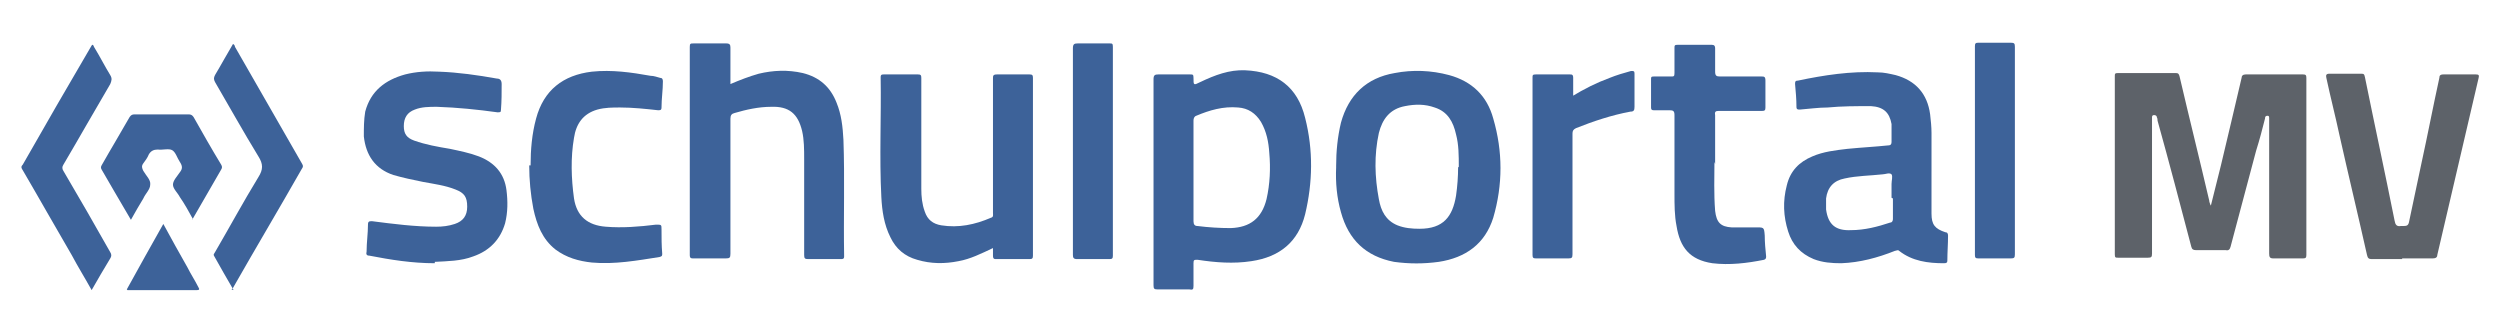
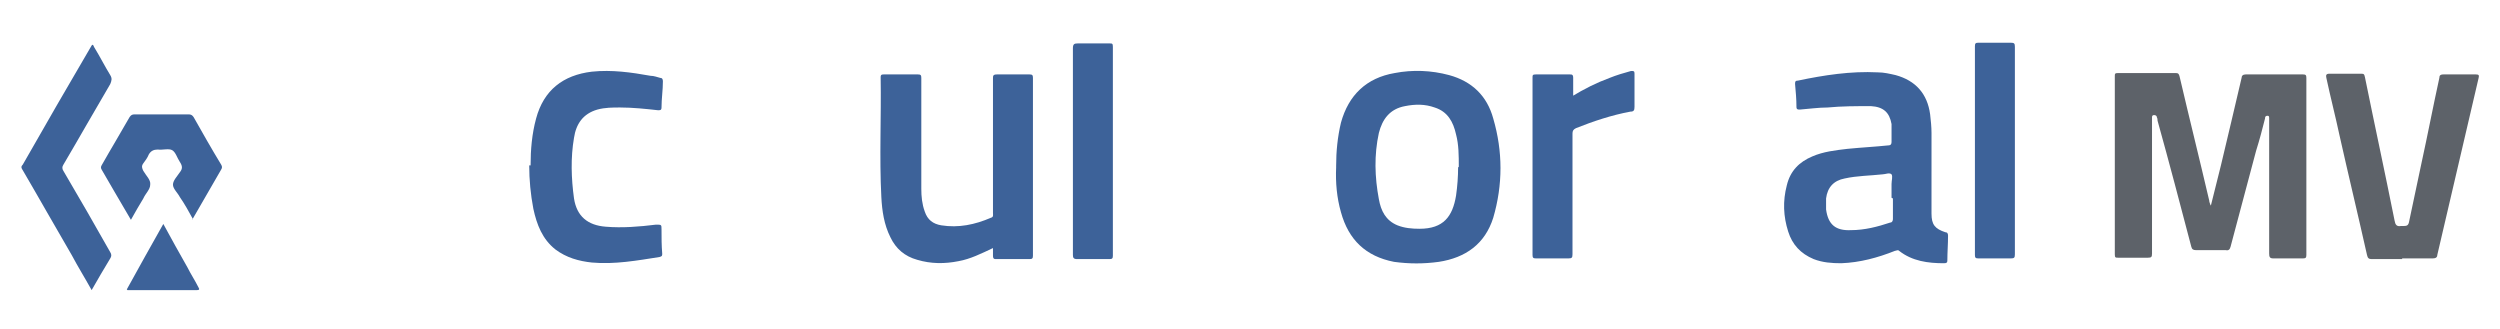
<svg xmlns="http://www.w3.org/2000/svg" id="Ebene_1" data-name="Ebene 1" version="1.1" viewBox="0 0 362.8 47.8">
  <defs>
    <style>
      .cls-1 {
        fill: #5d6269;
      }

      .cls-1, .cls-2 {
        stroke-width: 0px;
      }

      .cls-2 {
        fill: #3d6299;
      }
    </style>
  </defs>
  <path class="cls-1" d="M320.8,30c.5-2,1-4,1.5-6,1-4.2,2-8.4,3-12.7,0-.3.2-.5.6-.5,2.8,0,5.5,0,8.3,0,.4,0,.5.1.5.5,0,8.6,0,17.1,0,25.7,0,.4-.1.5-.5.5-1.4,0-2.8,0-4.3,0-.5,0-.6-.2-.6-.7,0-6.4,0-12.8,0-19.2s0-.3,0-.4c0-.2,0-.4-.2-.4-.3,0-.4.1-.4.4-.4,1.6-.8,3.1-1.3,4.7-1.2,4.6-2.5,9.3-3.7,13.9-.1.4-.3.6-.7.5-1.4,0-2.9,0-4.3,0-.4,0-.6-.1-.7-.5-1.6-6.1-3.2-12.2-4.9-18.3,0-.2,0-.3-.1-.5,0-.2-.2-.3-.4-.3-.2,0-.3.1-.3.3,0,.2,0,.3,0,.5,0,6.4,0,12.8,0,19.3,0,.5-.1.6-.6.6-1.4,0-2.8,0-4.3,0-.4,0-.5,0-.5-.5,0-8.6,0-17.2,0-25.8,0-.4,0-.5.5-.5,2.8,0,5.5,0,8.3,0,.4,0,.5.1.6.5,1.4,6,2.9,12,4.3,18,0,.2.1.4.2.7,0,0,0,0,.1,0Z" />
-   <path class="cls-2" d="M167.4,26.5c0-5,0-10,0-15,0-.6.2-.7.7-.7,1.5,0,3,0,4.6,0,.4,0,.5,0,.5.5,0,1.1,0,1.1,1,.6,2.1-1,4.2-1.8,6.5-1.7,4.6.2,7.6,2.4,8.7,6.9,1.2,4.7,1.1,9.4,0,14-1,4-3.7,6.2-7.8,6.8-2.6.4-5.2.2-7.8-.2-.5,0-.6,0-.6.5,0,1.1,0,2.2,0,3.3,0,.5-.1.6-.6.5-1.5,0-3.1,0-4.6,0-.5,0-.6-.1-.6-.6,0-5,0-10,0-15ZM173.2,24.8c0,2.4,0,4.8,0,7.3,0,.5.2.7.6.7,1.6.2,3.2.3,4.8.3,2.8-.1,4.5-1.4,5.2-4.2.5-2.2.6-4.5.4-6.7-.1-1.6-.4-3.1-1.2-4.5-.8-1.3-1.9-2-3.3-2.1-2.2-.2-4.2.4-6.1,1.2-.3.1-.4.4-.4.7,0,2.4,0,4.9,0,7.3Z" />
  <path class="cls-2" d="M280.3,24.8c0,2.1,0,4.1,0,6.2,0,1.6.5,2.2,2,2.7.3,0,.4.2.4.5,0,1.2-.1,2.4-.1,3.6,0,.3-.1.4-.5.4-2.3,0-4.6-.3-6.5-1.8-.2-.2-.4,0-.6,0-2.5,1-5.1,1.7-7.8,1.8-1.4,0-2.7-.1-4-.6-1.9-.8-3.1-2.1-3.7-4-.7-2.2-.8-4.4-.2-6.7.5-2.1,1.8-3.4,3.7-4.2,1.6-.7,3.4-.9,5.1-1.1,2-.2,4-.3,5.9-.5.4,0,.5-.2.5-.5,0-.9,0-1.8,0-2.6-.3-1.7-1.2-2.5-3-2.6-2.1,0-4.2,0-6.3.2-1.3,0-2.7.2-4,.3-.3,0-.5,0-.5-.4,0-1.1-.1-2.2-.2-3.3,0-.3,0-.5.4-.5,3.8-.8,7.7-1.4,11.6-1.2.9,0,1.7.2,2.6.4,2.9.8,4.6,2.7,5,5.7.1.9.2,1.8.2,2.7,0,1.9,0,3.7,0,5.6ZM274.5,28.7c0-.7,0-1.4,0-2,0-.5.2-1.1,0-1.4-.3-.3-.9,0-1.3,0-1.8.2-3.7.2-5.5.6-1.6.3-2.5,1.3-2.7,2.9,0,.5,0,1.1,0,1.6.3,2.2,1.4,3.1,3.6,3,2,0,3.9-.5,5.7-1.1.3,0,.4-.3.4-.5,0-1,0-2,0-3Z" />
-   <path class="cls-2" d="M106,12.2c1.4-.6,2.7-1.1,4.1-1.5,2.1-.5,4.2-.6,6.4-.1,2.4.6,4,2,4.9,4.3.7,1.7.9,3.5,1,5.4.2,5.6,0,11.2.1,16.9,0,.4-.2.4-.5.4-1.6,0-3.2,0-4.7,0-.5,0-.6-.1-.6-.6,0-4.6,0-9.2,0-13.9,0-1.4,0-2.8-.3-4.1-.6-2.5-1.9-3.6-4.5-3.5-1.8,0-3.6.4-5.3.9-.4.1-.6.3-.6.8,0,6.5,0,13.1,0,19.6,0,.6-.1.7-.7.7-1.5,0-3,0-4.6,0-.4,0-.6,0-.6-.5,0-10.1,0-20.1,0-30.2,0-.5.1-.5.6-.5,1.6,0,3.1,0,4.7,0,.5,0,.6.2.6.6,0,1.6,0,3.2,0,4.8,0,.1,0,.3,0,.4Z" />
  <path class="cls-2" d="M193.9,24.1c0-2.1.2-4.2.7-6.3,1.1-4,3.7-6.5,7.8-7.2,2.6-.5,5.3-.4,7.9.3,3.3.9,5.5,3,6.4,6.3,1.4,4.8,1.4,9.6,0,14.4-1.2,3.8-4,5.8-7.9,6.4-2.2.3-4.3.3-6.5,0-4.1-.8-6.6-3.2-7.7-7.2-.6-2.1-.8-4.3-.7-6.5ZM211.7,24.2c0-1.6,0-3.2-.4-4.7-.4-1.8-1.2-3.3-3.1-3.9-1.4-.5-2.8-.5-4.3-.2-2.2.4-3.3,1.9-3.8,3.9-.7,3.2-.6,6.4,0,9.6.3,1.7,1,3.1,2.7,3.8,1,.4,2.1.5,3.2.5,3.5,0,4.8-1.8,5.3-4.8.2-1.4.3-2.8.3-4.1Z" />
  <path class="cls-2" d="M144.1,36c-1.7.8-3.3,1.6-5,1.9-2,.4-4,.4-6-.2-1.8-.5-3.1-1.6-3.9-3.3-.9-1.8-1.2-3.8-1.3-5.8-.3-5.8,0-11.6-.1-17.4,0-.4.2-.4.5-.4,1.6,0,3.2,0,4.9,0,.4,0,.5.1.5.5,0,3,0,6,0,9,0,2.4,0,4.7,0,7.1,0,1.1.1,2.2.5,3.3.4,1.2,1.2,1.8,2.4,2,2.5.4,4.9-.1,7.2-1.1.4-.1.3-.4.3-.7,0-2.9,0-5.7,0-8.6,0-3.6,0-7.3,0-10.9,0-.4,0-.6.6-.6,1.6,0,3.2,0,4.7,0,.4,0,.5.1.5.5,0,8.6,0,17.2,0,25.8,0,.4-.1.5-.5.5-1.6,0-3.2,0-4.8,0-.3,0-.5,0-.5-.5,0-.4,0-.7,0-1.2Z" />
-   <path class="cls-2" d="M63.1,38.2c-3.3,0-6.4-.5-9.5-1.1-.4,0-.5-.2-.4-.6,0-1.3.2-2.6.2-3.9,0-.5.2-.5.6-.5,3.1.4,6.2.8,9.3.8.9,0,1.8-.1,2.7-.4,1.2-.4,1.8-1.2,1.8-2.5,0-1.4-.4-2-1.7-2.5-1.5-.6-3.1-.8-4.7-1.1-1.5-.3-2.9-.6-4.3-1-2.7-.9-4-2.9-4.3-5.6,0-1.2,0-2.4.2-3.6.8-3,2.9-4.6,5.8-5.4,1.6-.4,3.2-.5,4.9-.4,2.8.1,5.6.5,8.4,1,.5,0,.7.3.7.8,0,1.2,0,2.5-.1,3.7,0,.4-.1.4-.5.4-2.9-.4-5.8-.7-8.8-.8-1.1,0-2.2,0-3.2.4-1.1.4-1.6,1.2-1.6,2.4,0,1.1.4,1.7,1.5,2.1,1.7.6,3.4.9,5.2,1.2,1.4.3,2.9.6,4.2,1.1,2.3.9,3.7,2.5,4,4.9.2,1.6.2,3.2-.2,4.8-.7,2.4-2.3,4-4.6,4.8-1.8.7-3.8.7-5.6.8Z" />
  <path class="cls-1" d="M348.6,37.6c-1.5,0-3,0-4.4,0-.4,0-.6-.1-.7-.6-1.3-5.8-2.7-11.6-4-17.4-.6-2.8-1.3-5.5-1.9-8.3-.1-.4,0-.6.4-.6,1.5,0,3.1,0,4.6,0,.4,0,.5,0,.6.5,1.4,6.9,2.9,13.8,4.3,20.8.1.6.3.9.9.8.1,0,.2,0,.4,0,.5,0,.7-.1.8-.6.6-2.8,1.2-5.6,1.8-8.5.9-4.1,1.7-8.3,2.6-12.4,0-.3.1-.5.6-.5,1.6,0,3.2,0,4.7,0,.4,0,.5.1.4.5-2,8.6-4,17.1-6,25.7,0,.4-.3.5-.7.5-1.5,0-3,0-4.4,0Z" />
  <path class="cls-2" d="M77,24c0-2.3.2-4.6.8-6.8,1.1-4.1,3.9-6.3,8.1-6.8,2.9-.3,5.7.1,8.5.6.5,0,1,.2,1.4.3.3,0,.4.2.4.5,0,1.3-.2,2.5-.2,3.8,0,.4-.2.4-.5.4-1.8-.2-3.7-.4-5.5-.4-1.1,0-2.2,0-3.3.3-2.1.6-3.1,2.1-3.4,4.1-.5,2.9-.4,5.9,0,8.8.4,2.6,2,3.9,4.6,4.1,2.4.2,4.9,0,7.3-.3.8,0,.8,0,.8.7,0,1.2,0,2.3.1,3.5,0,.3,0,.4-.4.5-3.2.5-6.5,1.1-9.8.8-1.9-.2-3.7-.7-5.3-1.9-1.9-1.5-2.7-3.6-3.2-5.9-.4-2.1-.6-4.2-.6-6.3Z" />
-   <path class="cls-2" d="M248.8,23.5c0,2.1-.1,4.6.1,7.1.2,1.7.8,2.3,2.4,2.4,1.1,0,2.2,0,3.3,0,1.4,0,1.4-.1,1.5,1.2,0,1,.1,2,.2,3,0,.2,0,.4-.3.5-2.5.5-5,.8-7.5.5-3.3-.5-4.7-2.3-5.2-5.4-.3-1.5-.3-3.1-.3-4.7,0-3.8,0-7.6,0-11.4,0-.6-.2-.7-.7-.7-.8,0-1.5,0-2.3,0-.3,0-.4-.1-.4-.4,0-1.4,0-2.7,0-4.1,0-.3,0-.4.4-.4.8,0,1.6,0,2.5,0,.4,0,.5,0,.5-.5,0-1.2,0-2.4,0-3.6,0-.4,0-.5.5-.5,1.6,0,3.3,0,4.9,0,.4,0,.5.2.5.5,0,1.1,0,2.3,0,3.4,0,.6.2.7.7.7,2,0,4,0,6,0,.4,0,.6,0,.6.6,0,1.3,0,2.6,0,3.9,0,.4-.1.5-.5.5-2.1,0-4.2,0-6.3,0-.4,0-.6.1-.5.6,0,2.2,0,4.4,0,7.1Z" />
  <path class="cls-2" d="M228.1,14c1.8-1.1,3.6-2,5.5-2.7,1-.4,2-.7,3.1-1,.4,0,.5,0,.5.4,0,1.6,0,3.2,0,4.8,0,.5-.1.7-.6.7-2.7.5-5.4,1.4-7.9,2.4-.4.2-.5.4-.5.8,0,5.8,0,11.7,0,17.5,0,.5-.1.6-.6.6-1.6,0-3.1,0-4.7,0-.4,0-.5-.1-.5-.5,0-8.6,0-17.1,0-25.7,0-.4,0-.5.5-.5,1.6,0,3.2,0,4.9,0,.3,0,.5,0,.5.5,0,.9,0,1.7,0,2.7Z" />
  <path class="cls-2" d="M155.7,21.9c0-5,0-9.9,0-14.9,0-.6.2-.7.7-.7,1.5,0,3.1,0,4.6,0,.4,0,.5,0,.5.5,0,10.1,0,20.2,0,30.3,0,.4-.1.5-.5.5-1.6,0-3.2,0-4.7,0-.5,0-.6-.2-.6-.6,0-5,0-10.1,0-15.1Z" />
-   <path class="cls-2" d="M33.9,42.1c-1-1.7-1.9-3.3-2.8-4.9-.2-.3,0-.4.1-.6,2.1-3.6,4.1-7.3,6.3-10.9.7-1.1.7-1.9,0-3-2.2-3.6-4.2-7.2-6.3-10.8-.2-.4-.2-.6,0-1,.9-1.5,1.7-3,2.6-4.5.2,0,.3.3.3.4,3.2,5.6,6.5,11.3,9.7,16.9.1.2.3.4,0,.8-3.3,5.8-6.7,11.5-10,17.3,0,0,0,0-.2.2Z" />
-   <path class="cls-2" d="M13.3,42.1c-1-1.8-2-3.4-2.9-5.1-2.4-4.1-4.7-8.2-7.1-12.3-.2-.3-.3-.5,0-.8,3.3-5.8,6.6-11.5,10-17.3,0,0,0,0,.1-.1.2,0,.2.3.3.4.8,1.3,1.5,2.7,2.3,4,.3.5.2.8,0,1.3-2.3,3.9-4.5,7.8-6.8,11.7-.2.3-.2.6,0,.9,2.3,3.9,4.6,7.9,6.8,11.8.2.3.2.6,0,.9-.9,1.5-1.8,3-2.7,4.6Z" />
+   <path class="cls-2" d="M13.3,42.1c-1-1.8-2-3.4-2.9-5.1-2.4-4.1-4.7-8.2-7.1-12.3-.2-.3-.3-.5,0-.8,3.3-5.8,6.6-11.5,10-17.3,0,0,0,0,.1-.1.2,0,.2.3.3.4.8,1.3,1.5,2.7,2.3,4,.3.5.2.8,0,1.3-2.3,3.9-4.5,7.8-6.8,11.7-.2.3-.2.6,0,.9,2.3,3.9,4.6,7.9,6.8,11.8.2.3.2.6,0,.9-.9,1.5-1.8,3-2.7,4.6" />
  <path class="cls-2" d="M292.4,21.9c0,5,0,10,0,15,0,.5-.1.6-.6.6-1.6,0-3.1,0-4.7,0-.4,0-.5-.1-.5-.5,0-10.1,0-20.2,0-30.3,0-.4.1-.5.5-.5,1.6,0,3.2,0,4.7,0,.5,0,.6.1.6.6,0,5,0,10,0,15Z" />
  <path class="cls-2" d="M28,31.8c-.6-1.1-1.2-2.2-1.9-3.2-.3-.6-1-1.2-1-1.8,0-.6.6-1.2,1-1.8.4-.5.4-.9,0-1.5-.4-.6-.6-1.4-1.1-1.7-.5-.3-1.4,0-2.1-.1-.6,0-1,.2-1.3.7-.2.5-.5.9-.8,1.3-.3.4-.2.7,0,1.1.4.7,1.1,1.3,1,2,0,.7-.7,1.3-1,2-.6,1-1.2,2-1.8,3.1-.8-1.4-1.6-2.7-2.4-4.1-.6-1-1.2-2.1-1.8-3.1-.2-.3-.2-.5,0-.8,1.3-2.3,2.7-4.6,4-6.9.2-.3.4-.4.7-.4,2.6,0,5.3,0,7.9,0,.3,0,.5.1.7.4,1.3,2.3,2.6,4.6,4,6.9.1.2.2.4,0,.7-1.4,2.4-2.7,4.7-4.1,7.1,0,0,0,.1-.2.2Z" />
  <path class="cls-2" d="M18.4,42c1.7-3.1,3.5-6.3,5.3-9.5,1.2,2.2,2.3,4.2,3.5,6.3.5,1,1.1,1.9,1.6,2.9.2.3.1.4-.2.4-3.4,0-6.7,0-10.1,0,0,0,0,0,0,0Z" />
</svg>